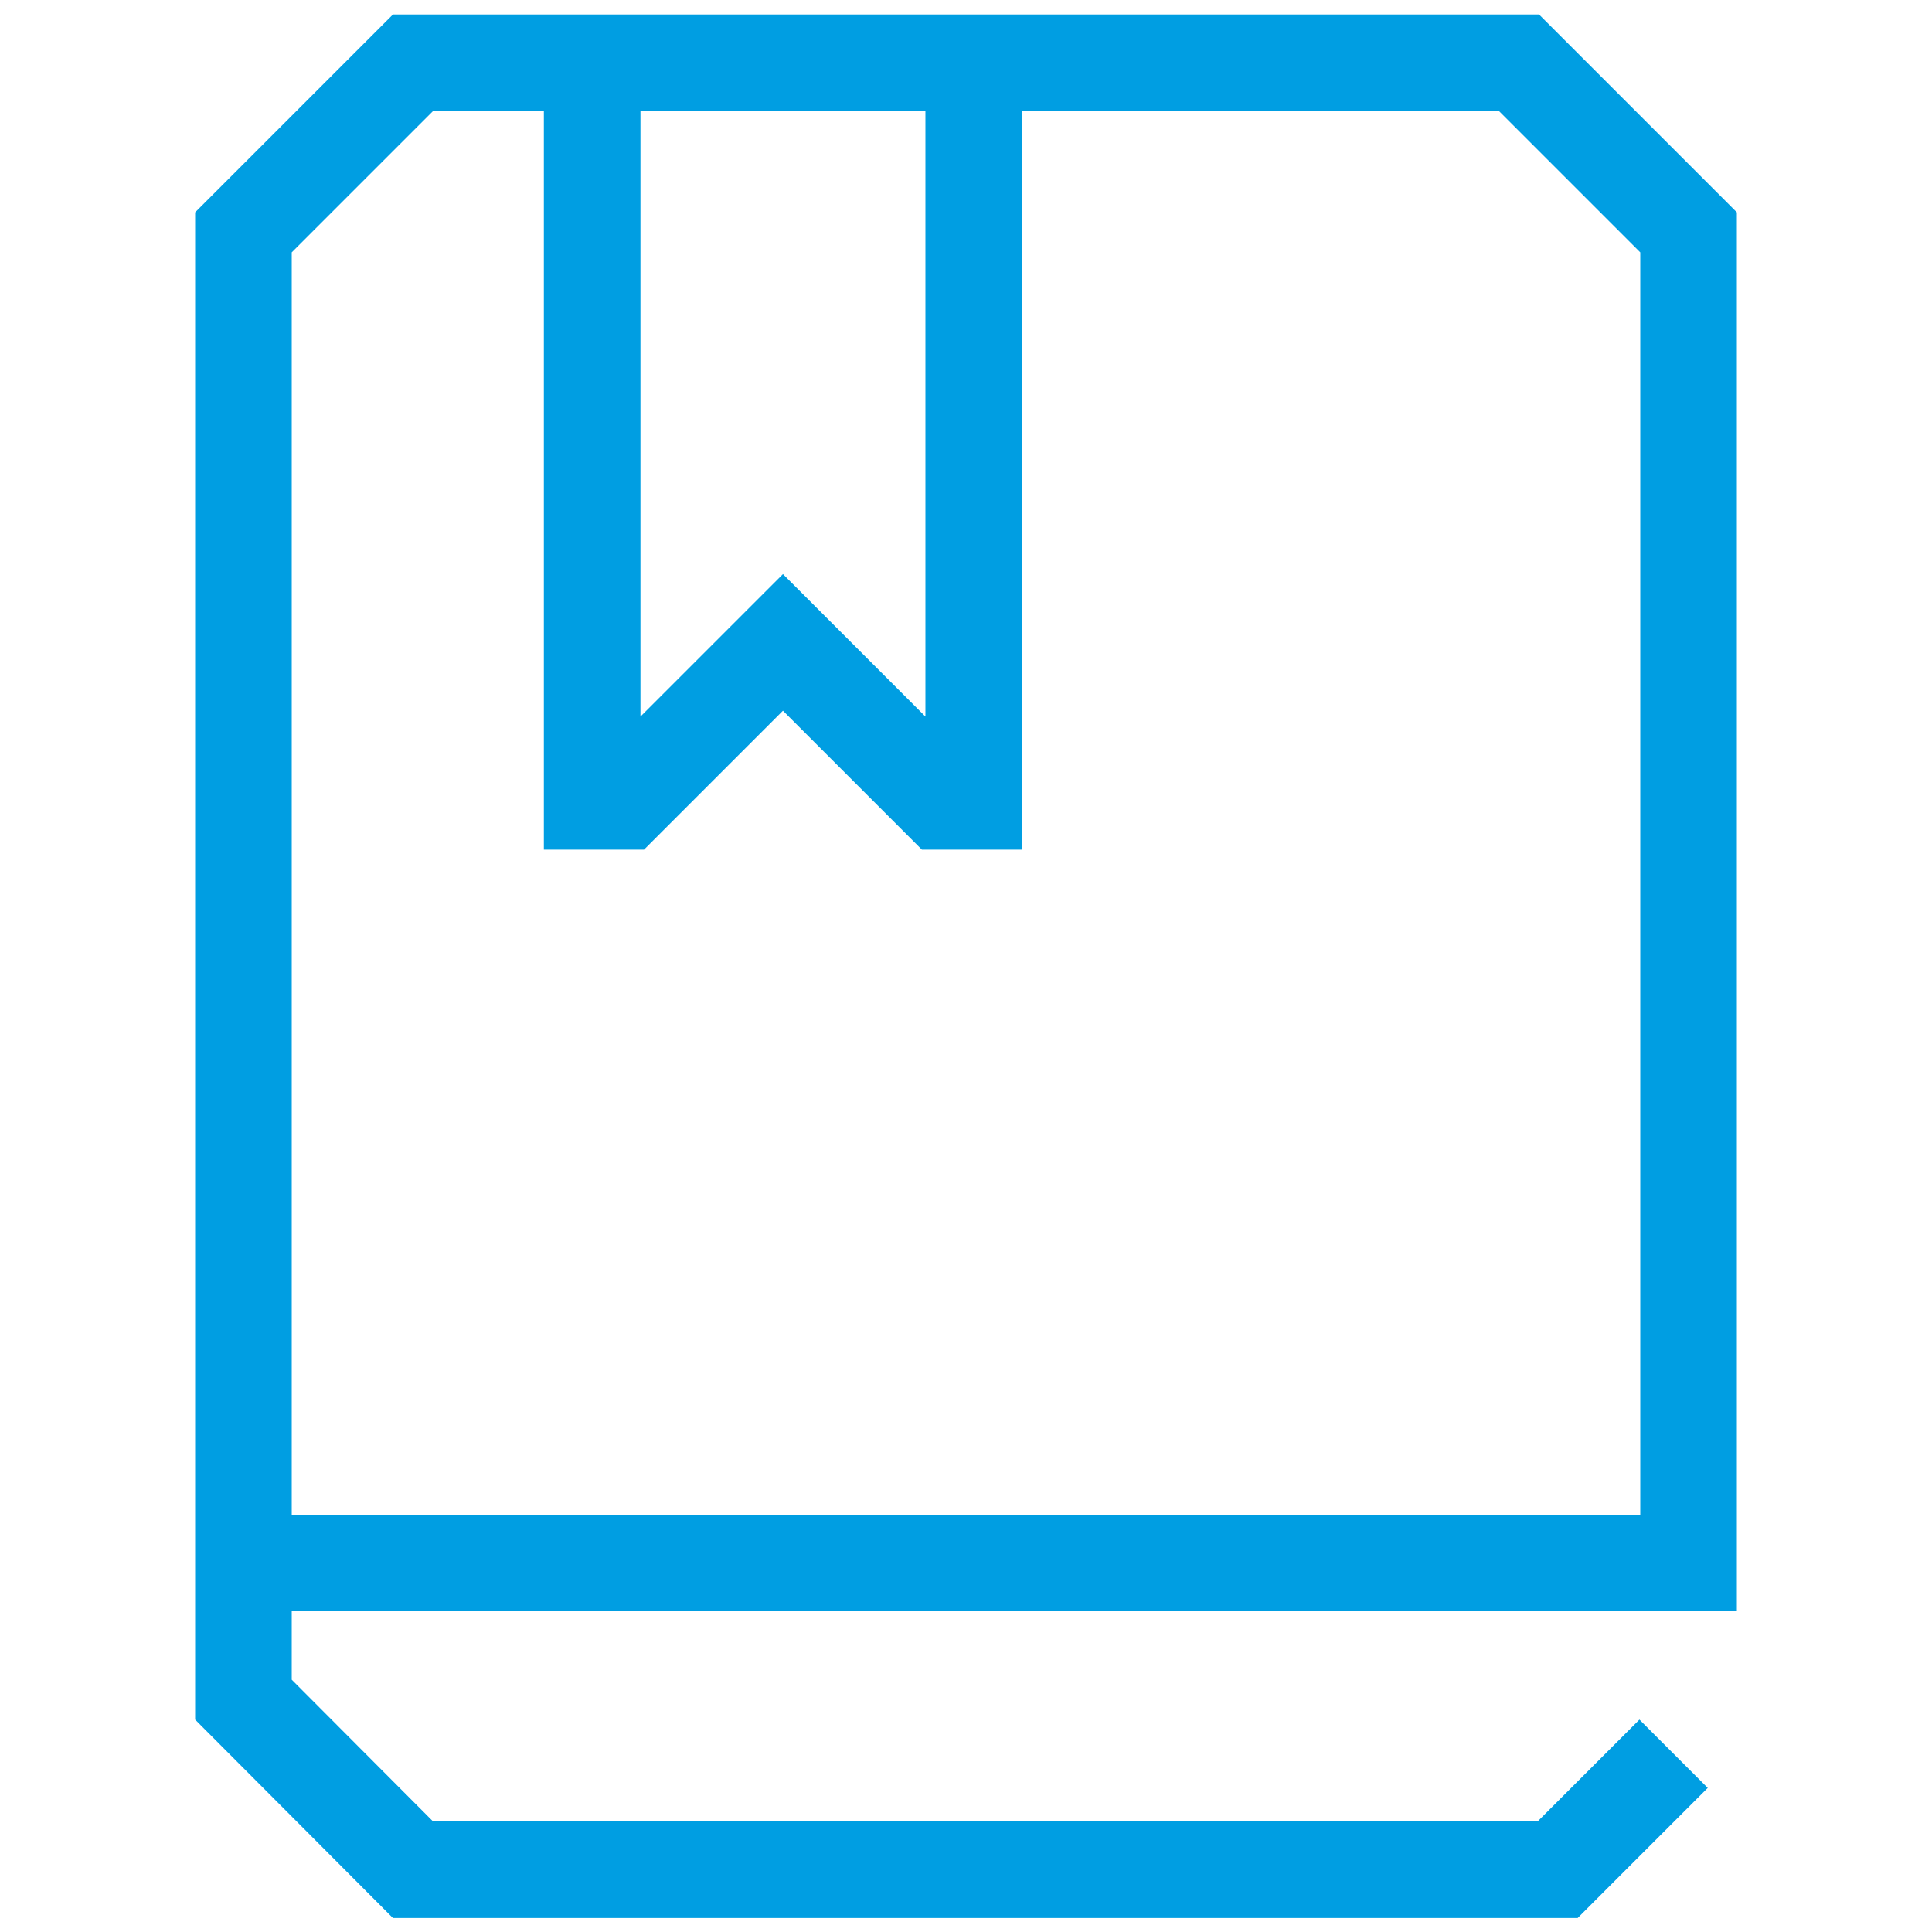
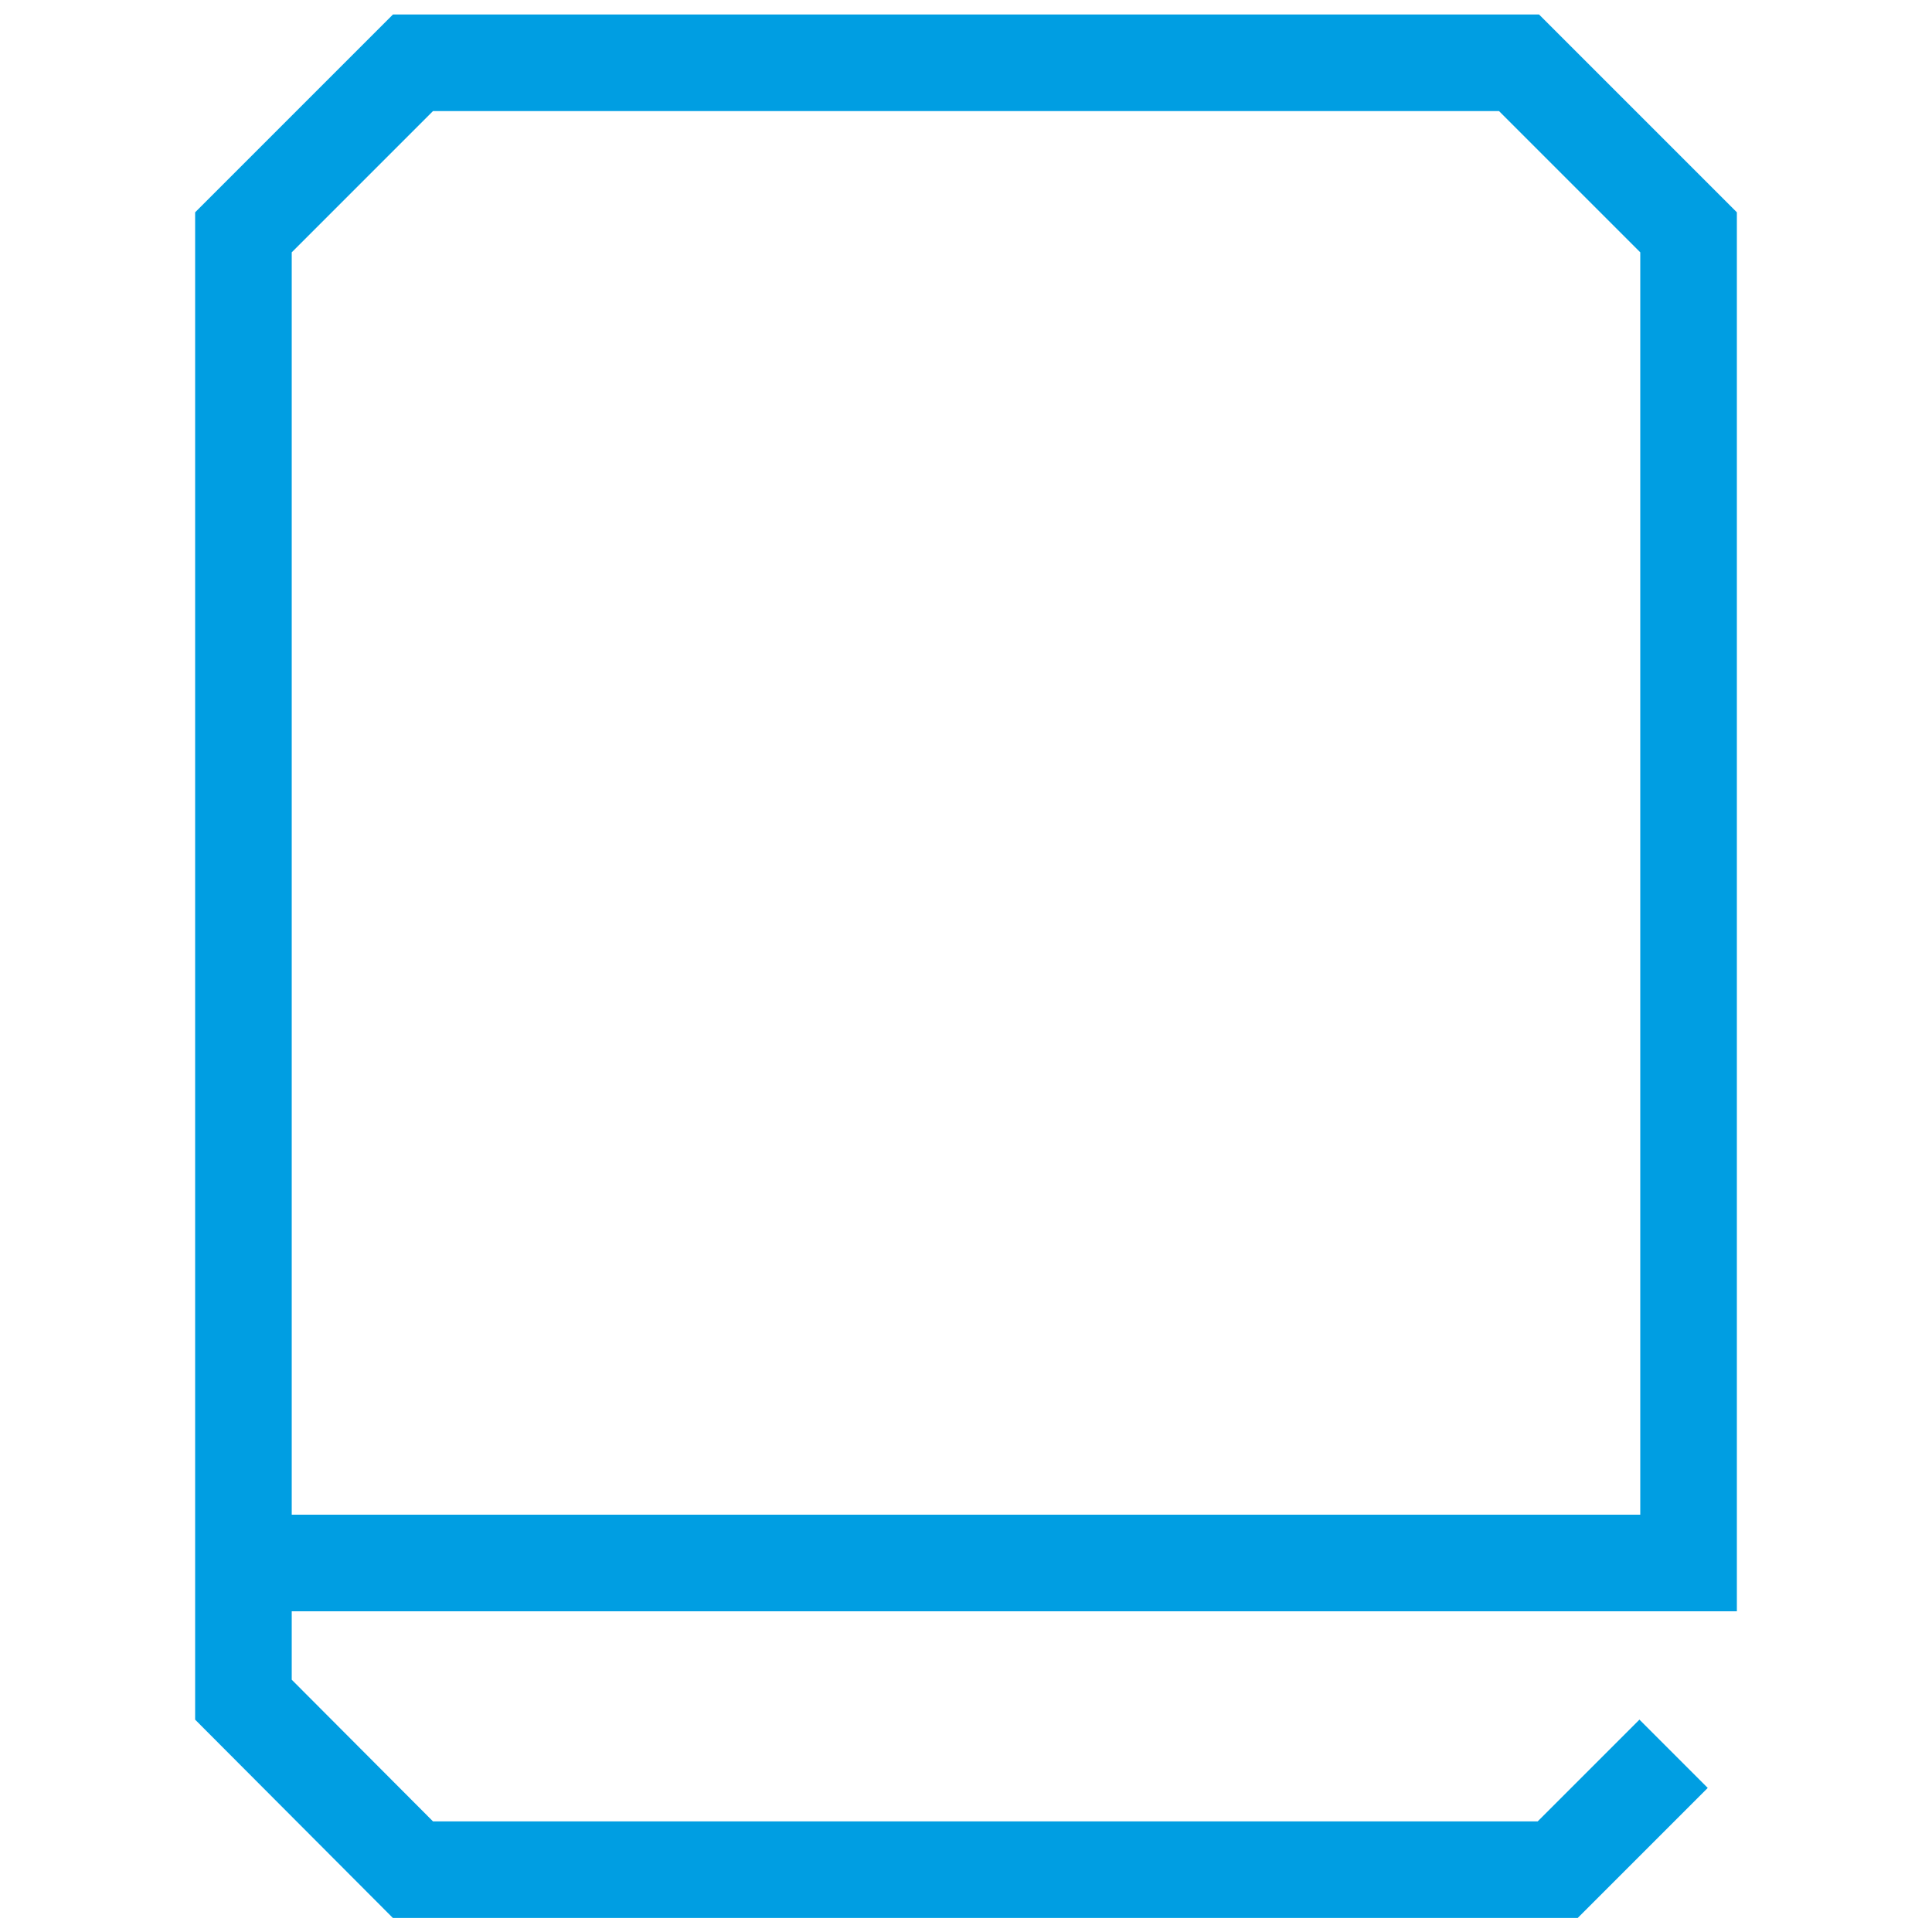
<svg xmlns="http://www.w3.org/2000/svg" id="Vrstva_1" data-name="Vrstva 1" viewBox="0 0 40 40">
  <defs>
    <style>
      .cls-1 {
        fill: none;
        stroke: #009ee2;
        stroke-miterlimit: 10;
        stroke-width: 2px;
      }
    </style>
  </defs>
  <polyline class="cls-1" points="5.04 32.36 34.96 32.36 34.96 4.81 31.45 1.3 20.16 1.3 12.26 1.3 8.55 1.3 5.04 4.81 5.04 32.36 5.04 35.19 8.55 38.71 32.25 38.71 34.65 36.31" />
-   <polyline class="cls-1" points="20.16 1.3 20.16 16.59 19.5 16.59 16.21 13.3 12.92 16.59 12.26 16.59 12.26 1.3" />
</svg>